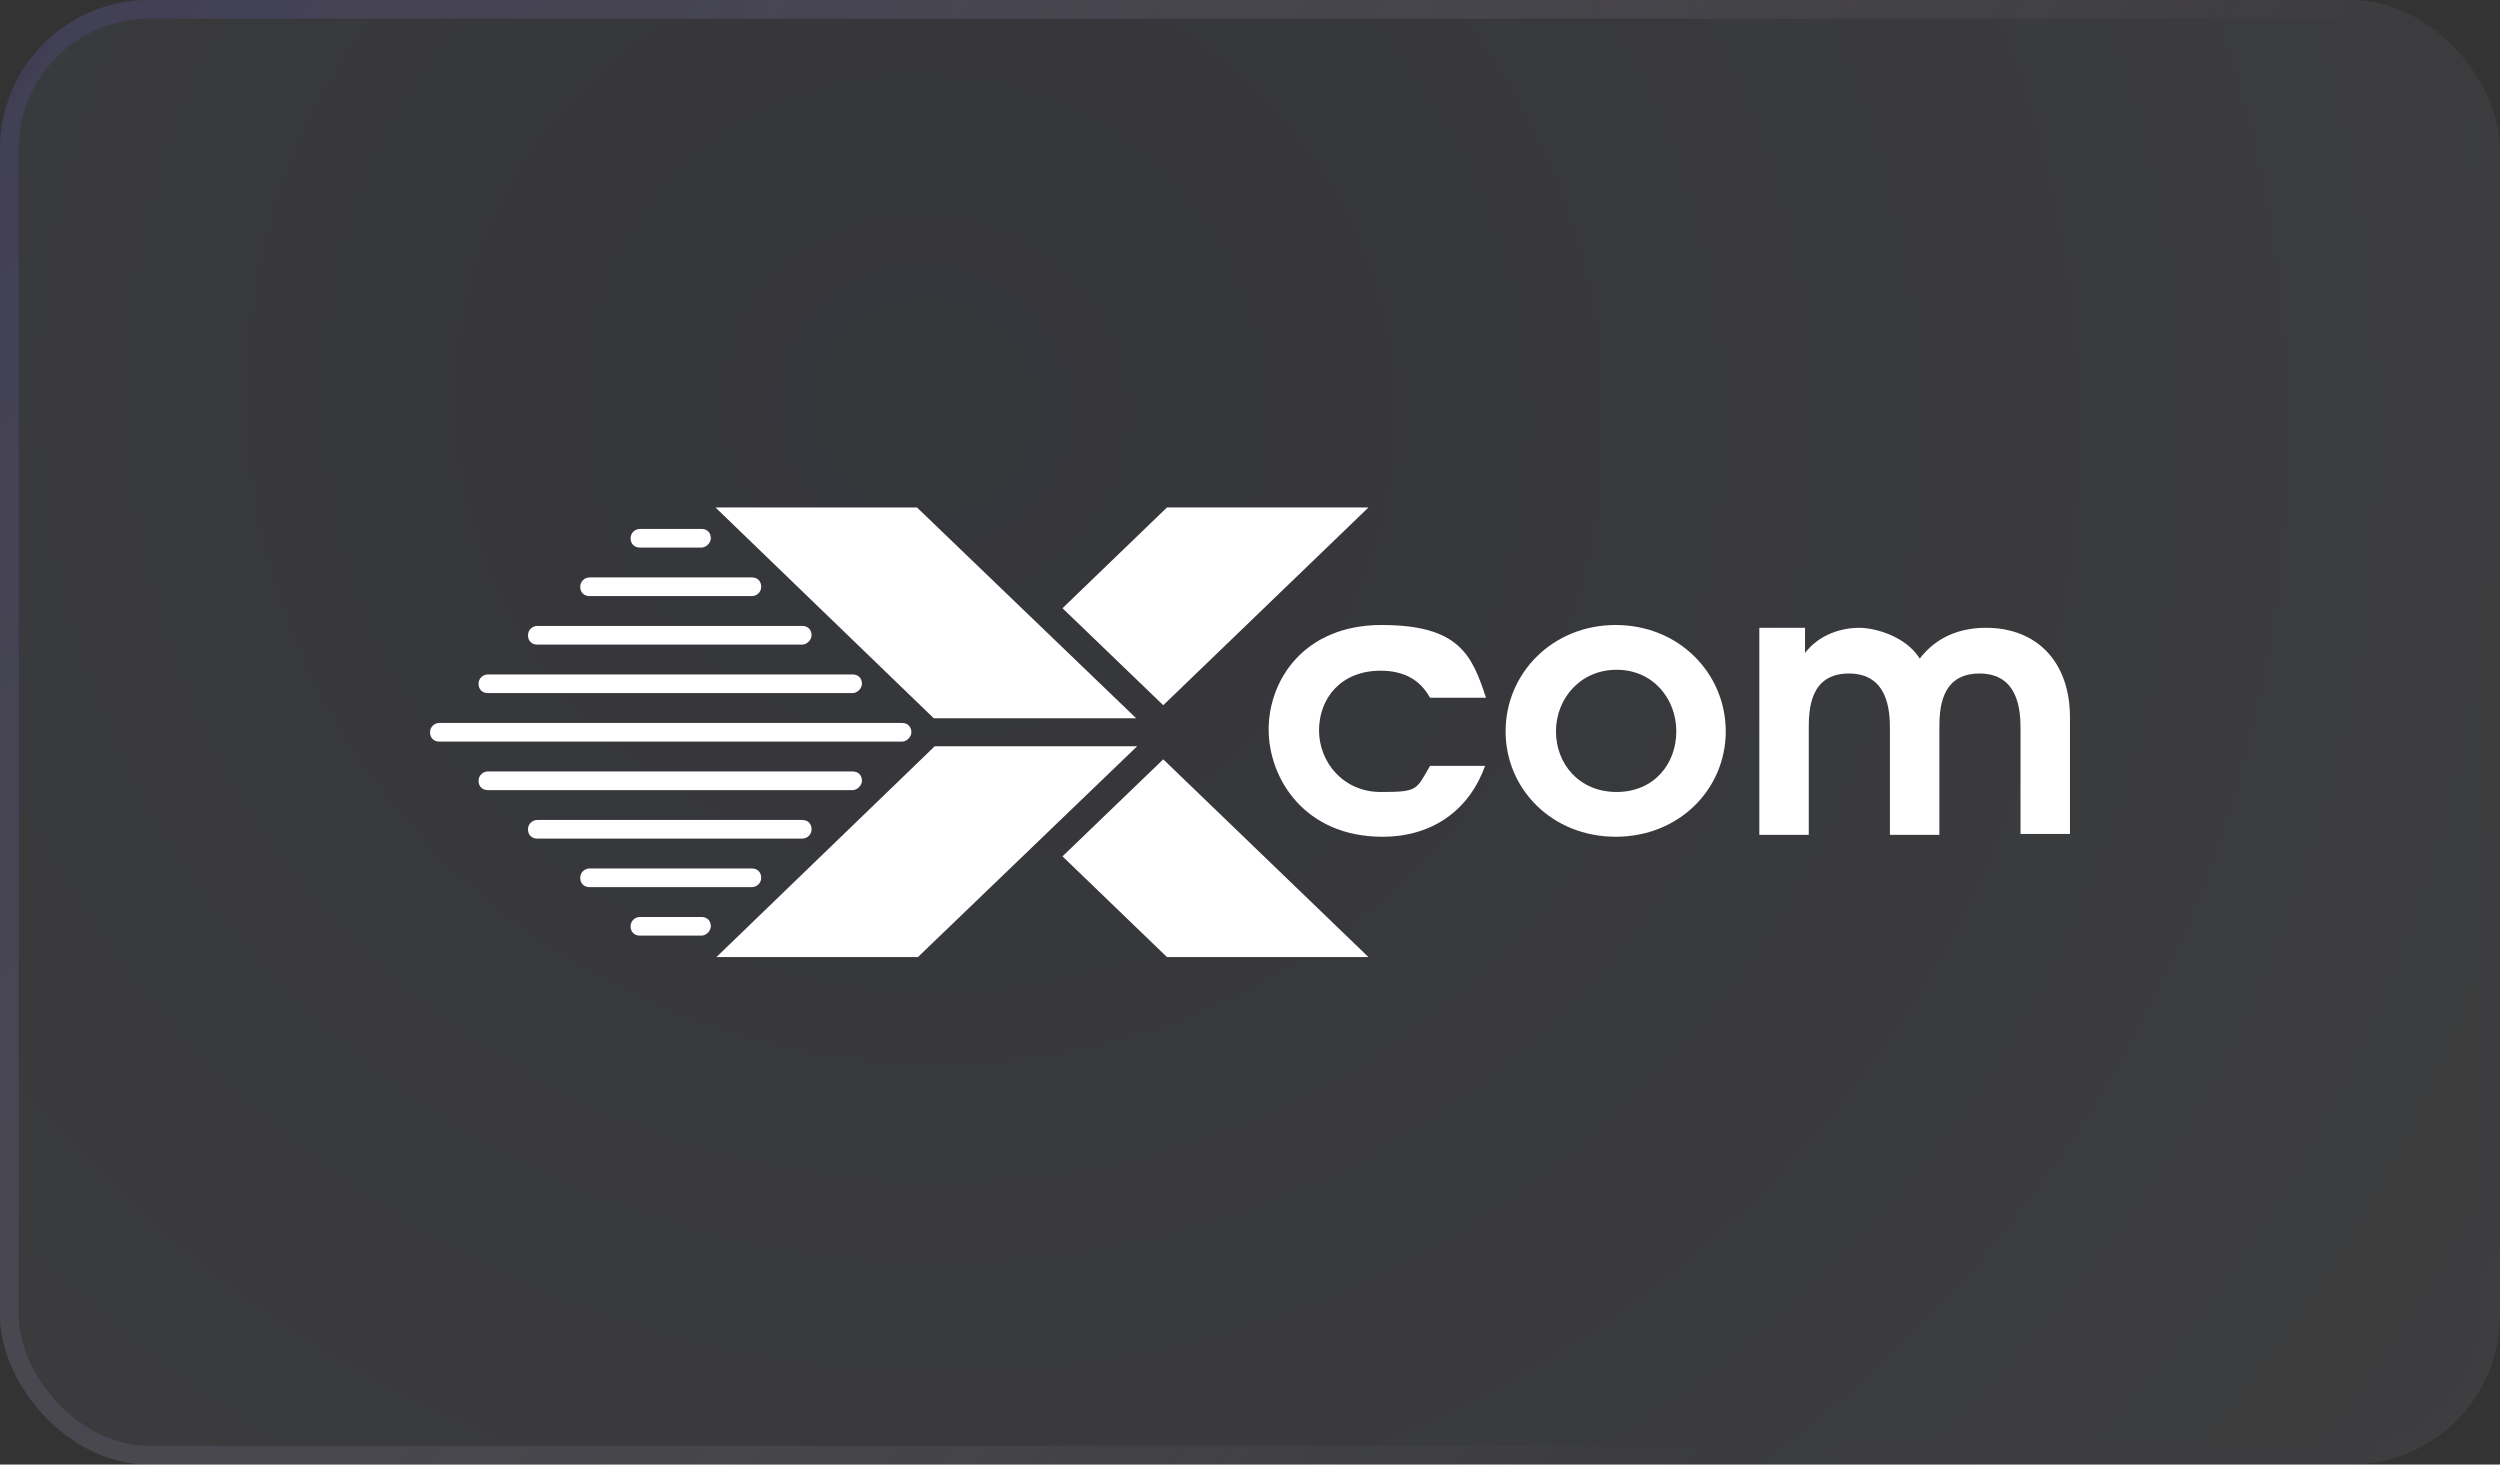
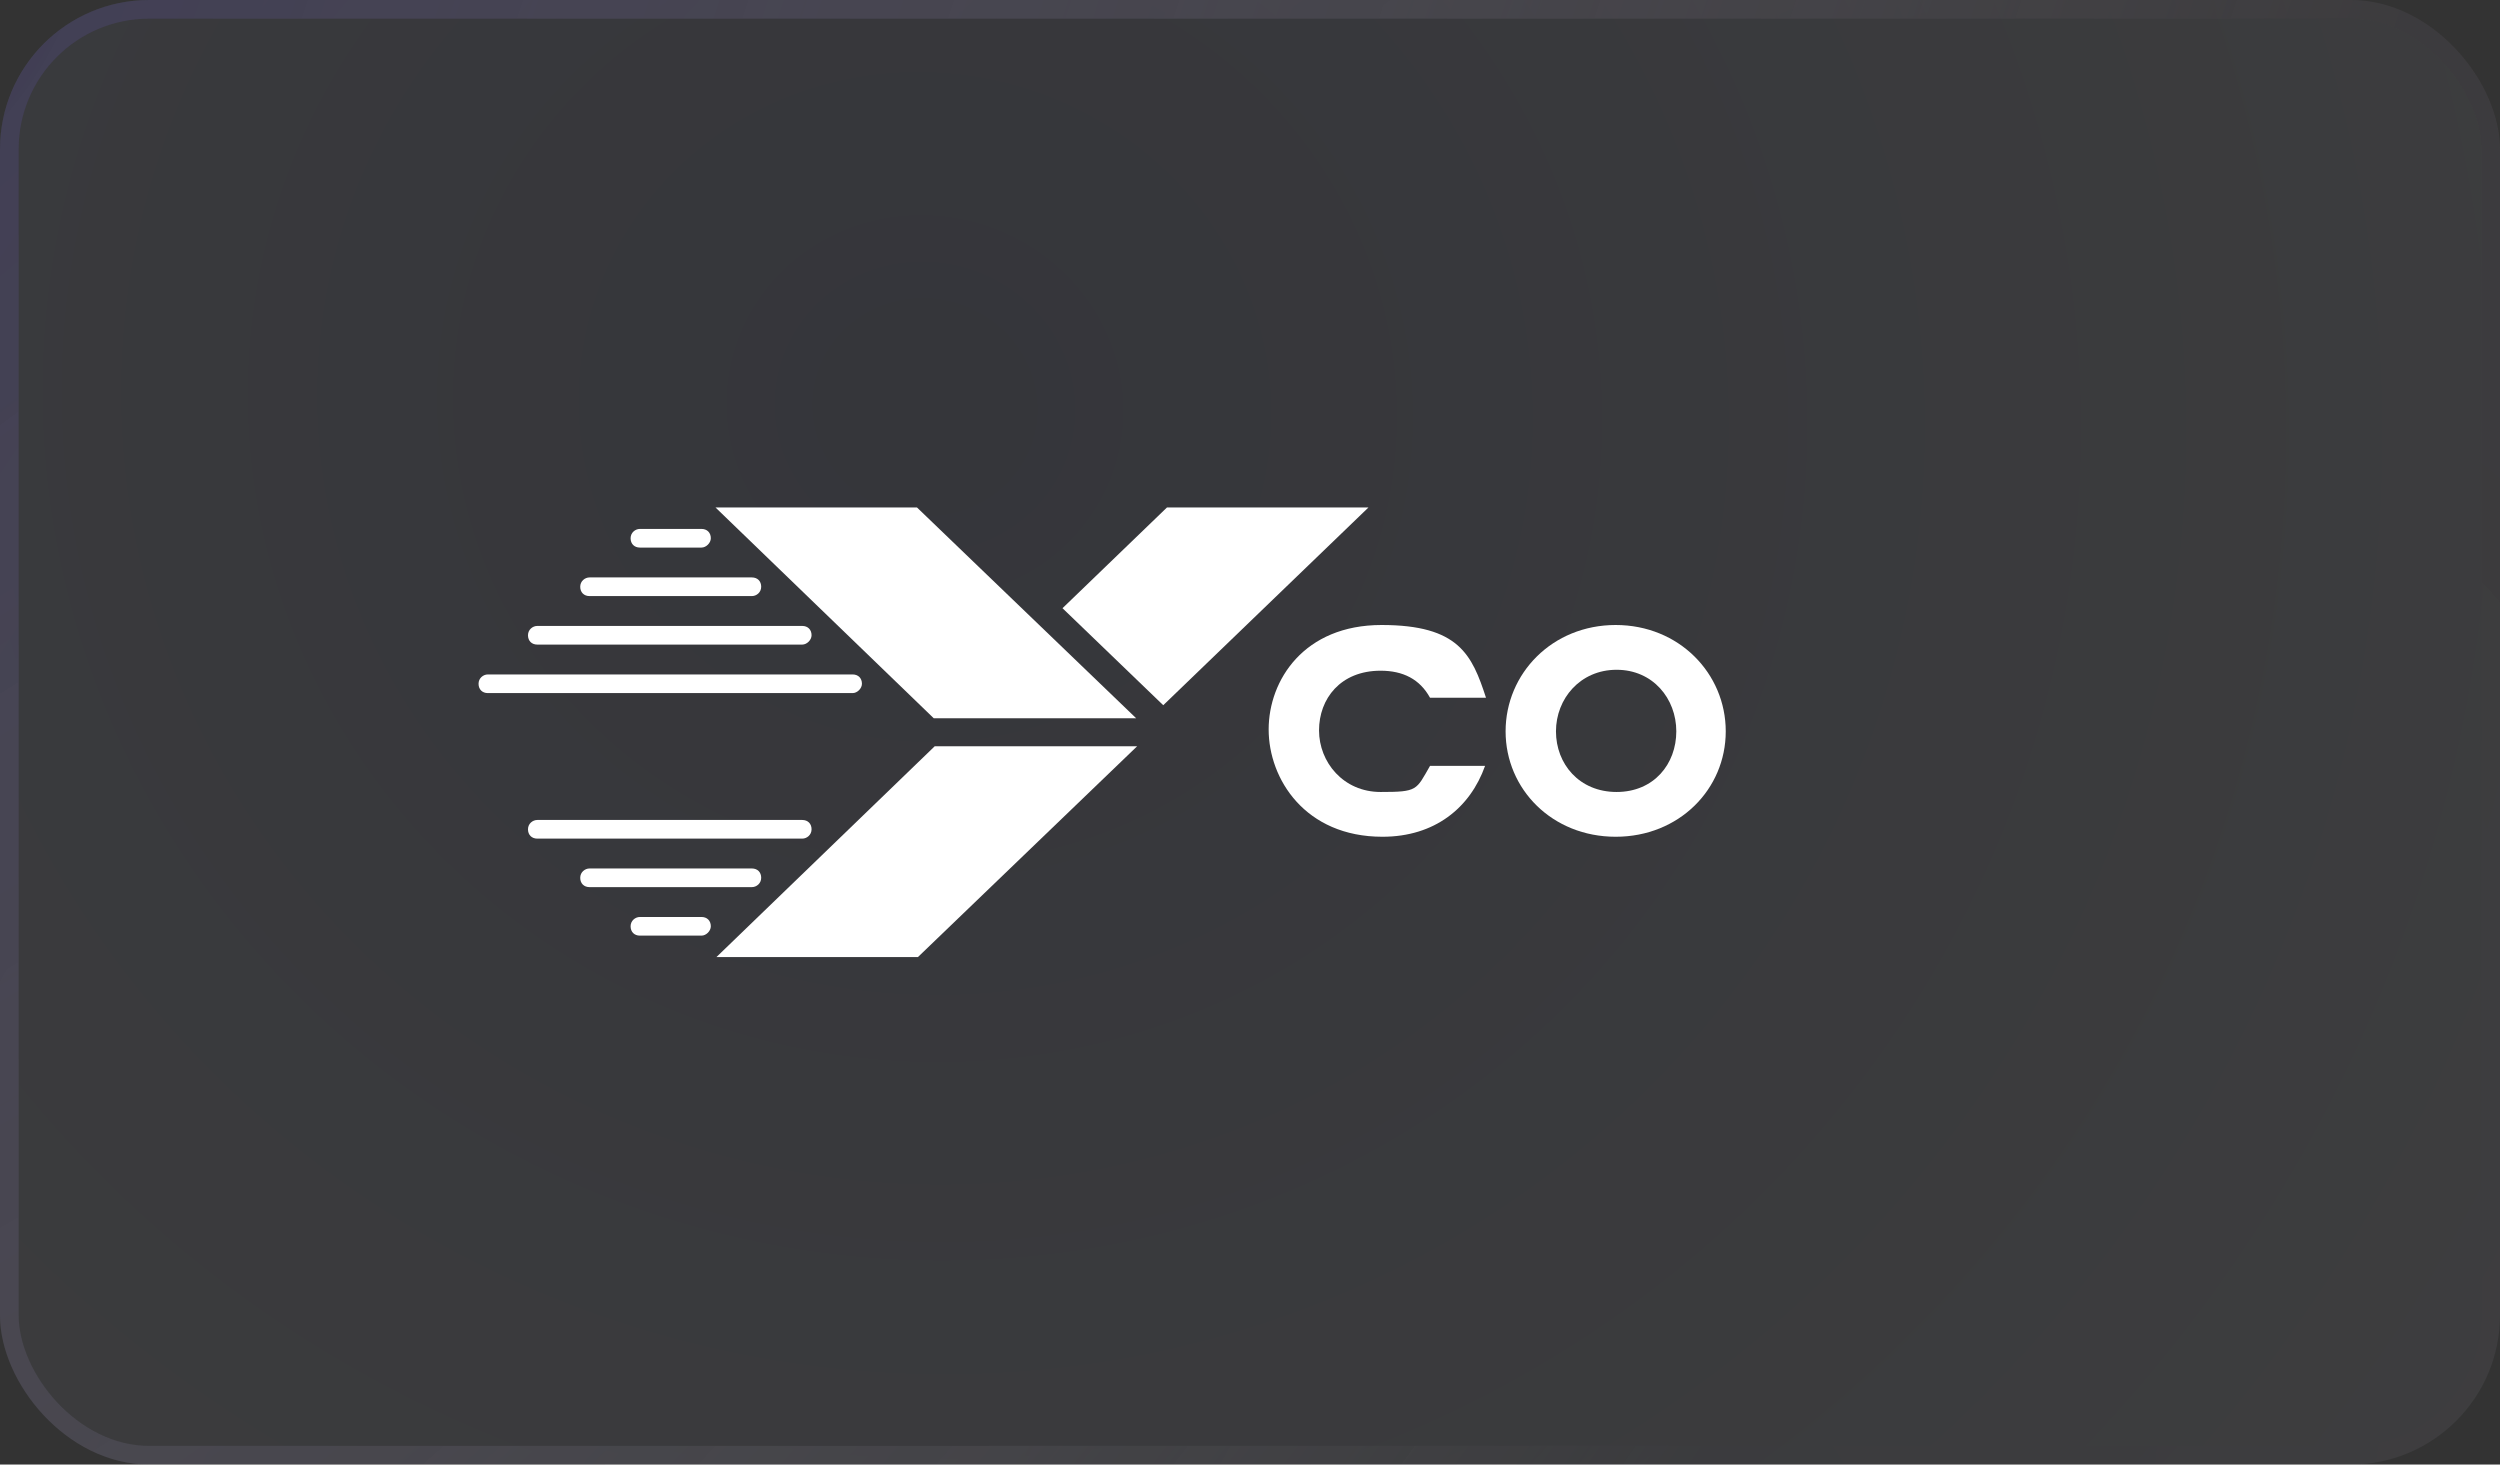
<svg xmlns="http://www.w3.org/2000/svg" id="Layer_1" version="1.1" viewBox="0 0 268 157">
  <rect x="0" y="0" width="268" height="157" fill="#333333" stroke="none" />
  <defs>
    <style> .st0 { stroke: url(#radial-gradient2); } .st0, .st1, .st2 { fill: none; } .st0, .st2 { stroke-width: 2px; } .st3 { fill: #fff; } .st4 { fill: url(#radial-gradient); fill-opacity: .2; } .st5 { opacity: .3; } .st2 { stroke: url(#radial-gradient1); } .st6 { clip-path: url(#clippath); } </style>
    <radialGradient id="radial-gradient" cx="-2711.5" cy="-23.7" fx="-2711.5" fy="-23.7" r="1" gradientTransform="translate(651963.4 386649.2) rotate(30.2) scale(279.5 263.2)" gradientUnits="userSpaceOnUse">
      <stop offset="0" stop-color="#515dad" />
      <stop offset=".8" stop-color="#eef3ff" />
      <stop offset="1" stop-color="#eef3ff" />
    </radialGradient>
    <radialGradient id="radial-gradient1" cx="-2710" cy="-23.6" fx="-2710" fy="-23.6" r="1" gradientTransform="translate(579168.3 318637.6) rotate(28) scale(243.9 400.1)" gradientUnits="userSpaceOnUse">
      <stop offset="0" stop-color="#515dad" />
      <stop offset="1" stop-color="#fff" stop-opacity="0" />
    </radialGradient>
    <radialGradient id="radial-gradient2" cx="-2736.4" cy="-24.3" fx="-2736.4" fy="-24.3" r="1" gradientTransform="translate(-547835.2 -354865.4) rotate(-147.9) scale(238.6 392.6)" gradientUnits="userSpaceOnUse">
      <stop offset="0" stop-color="#3b1859" stop-opacity="0" />
      <stop offset="1" stop-color="#b40057" stop-opacity=".1" />
    </radialGradient>
    <clipPath id="clippath">
      <rect class="st1" x="46" y="54.4" width="176" height="48.2" />
    </clipPath>
  </defs>
  <g class="st5">
    <rect class="st4" y="0" width="268" height="157" rx="16" ry="16" />
    <rect class="st2" x="1" y="1" width="266" height="155" rx="15" ry="15" />
    <rect class="st0" x="1" y="1" width="266" height="155" rx="15" ry="15" />
  </g>
  <g class="st6">
    <g>
      <path class="st3" d="M124.7,75.6l22-21.2h-21.6l-11.2,10.8,10.8,10.4Z" />
-       <path class="st3" d="M124.7,81.4l22,21.2h-21.6l-11.2-10.8,10.8-10.4Z" />
      <path class="st3" d="M100.2,80l-23.4,22.6h21.6l23.5-22.6h-21.6Z" />
      <path class="st3" d="M121.8,77l-23.5-22.6h-21.6l23.4,22.6h21.6Z" />
      <path class="st3" d="M159.2,82.1c-1.6,4.5-5.4,7.6-11,7.6-8.3,0-12.2-6.2-12.2-11.5s3.8-11.2,12.1-11.2,9.7,3.2,11.2,7.8h-6c-1.1-2-2.9-2.9-5.3-2.9-4.3,0-6.6,3-6.6,6.4s2.6,6.6,6.6,6.6,3.8-.2,5.3-2.8h6c0,0,0,0,0,0Z" />
      <path class="st3" d="M185,78.4c0,6.2-5,11.3-11.8,11.3s-11.8-5.1-11.8-11.3,5-11.4,11.8-11.4c6.8,0,11.8,5.2,11.8,11.4ZM166.8,78.4c0,3.5,2.5,6.5,6.5,6.5s6.4-3,6.4-6.5-2.5-6.6-6.4-6.6-6.5,3.1-6.5,6.6Z" />
-       <path class="st3" d="M188.6,67.3h4.9v2.7h0c1.6-2.1,4.1-2.7,5.8-2.7s5,.9,6.5,3.3c1.3-1.7,3.5-3.3,7.1-3.3,5.4,0,9,3.6,9,9.6v12.5h-5.3v-11.3c0-1.9-.2-5.9-4.4-5.9s-4.3,3.9-4.3,5.9v11.4h-5.3v-11.4c0-1.9-.2-5.9-4.4-5.9s-4.3,3.9-4.3,5.9v11.4h-5.3v-22.1h0Z" />
      <path class="st3" d="M75.2,58.7h-6.6c-.6,0-1-.4-1-1s.5-1,1-1h6.6c.6,0,1,.4,1,1,0,.5-.5,1-1,1Z" />
      <path class="st3" d="M80.6,63.9h-17.4c-.6,0-1-.4-1-1s.5-1,1-1h17.4c.6,0,1,.4,1,1s-.5,1-1,1Z" />
      <path class="st3" d="M91.4,74.3h-39.1c-.6,0-1-.4-1-1s.5-1,1-1h39.1c.6,0,1,.4,1,1,0,.5-.5,1-1,1Z" />
      <path class="st3" d="M86.1,69.1h-28.5c-.6,0-1-.4-1-1s.5-1,1-1h28.4c.6,0,1,.4,1,1,0,.5-.5,1-1,1Z" />
-       <path class="st3" d="M96.7,79.5h-49.6c-.6,0-1-.4-1-1s.5-1,1-1h49.6c.6,0,1,.4,1,1,0,.5-.5,1-1,1Z" />
      <path class="st3" d="M75.2,100.3h-6.6c-.6,0-1-.4-1-1s.5-1,1-1h6.6c.6,0,1,.4,1,1,0,.5-.5,1-1,1Z" />
      <path class="st3" d="M80.6,95.1h-17.4c-.6,0-1-.4-1-1s.5-1,1-1h17.4c.6,0,1,.4,1,1s-.5,1-1,1Z" />
-       <path class="st3" d="M91.4,84.7h-39.1c-.6,0-1-.4-1-1s.5-1,1-1h39.1c.6,0,1,.4,1,1,0,.5-.5,1-1,1Z" />
      <path class="st3" d="M86.1,89.9h-28.5c-.6,0-1-.4-1-1s.5-1,1-1h28.4c.6,0,1,.4,1,1,0,.6-.5,1-1,1Z" />
    </g>
  </g>
</svg>